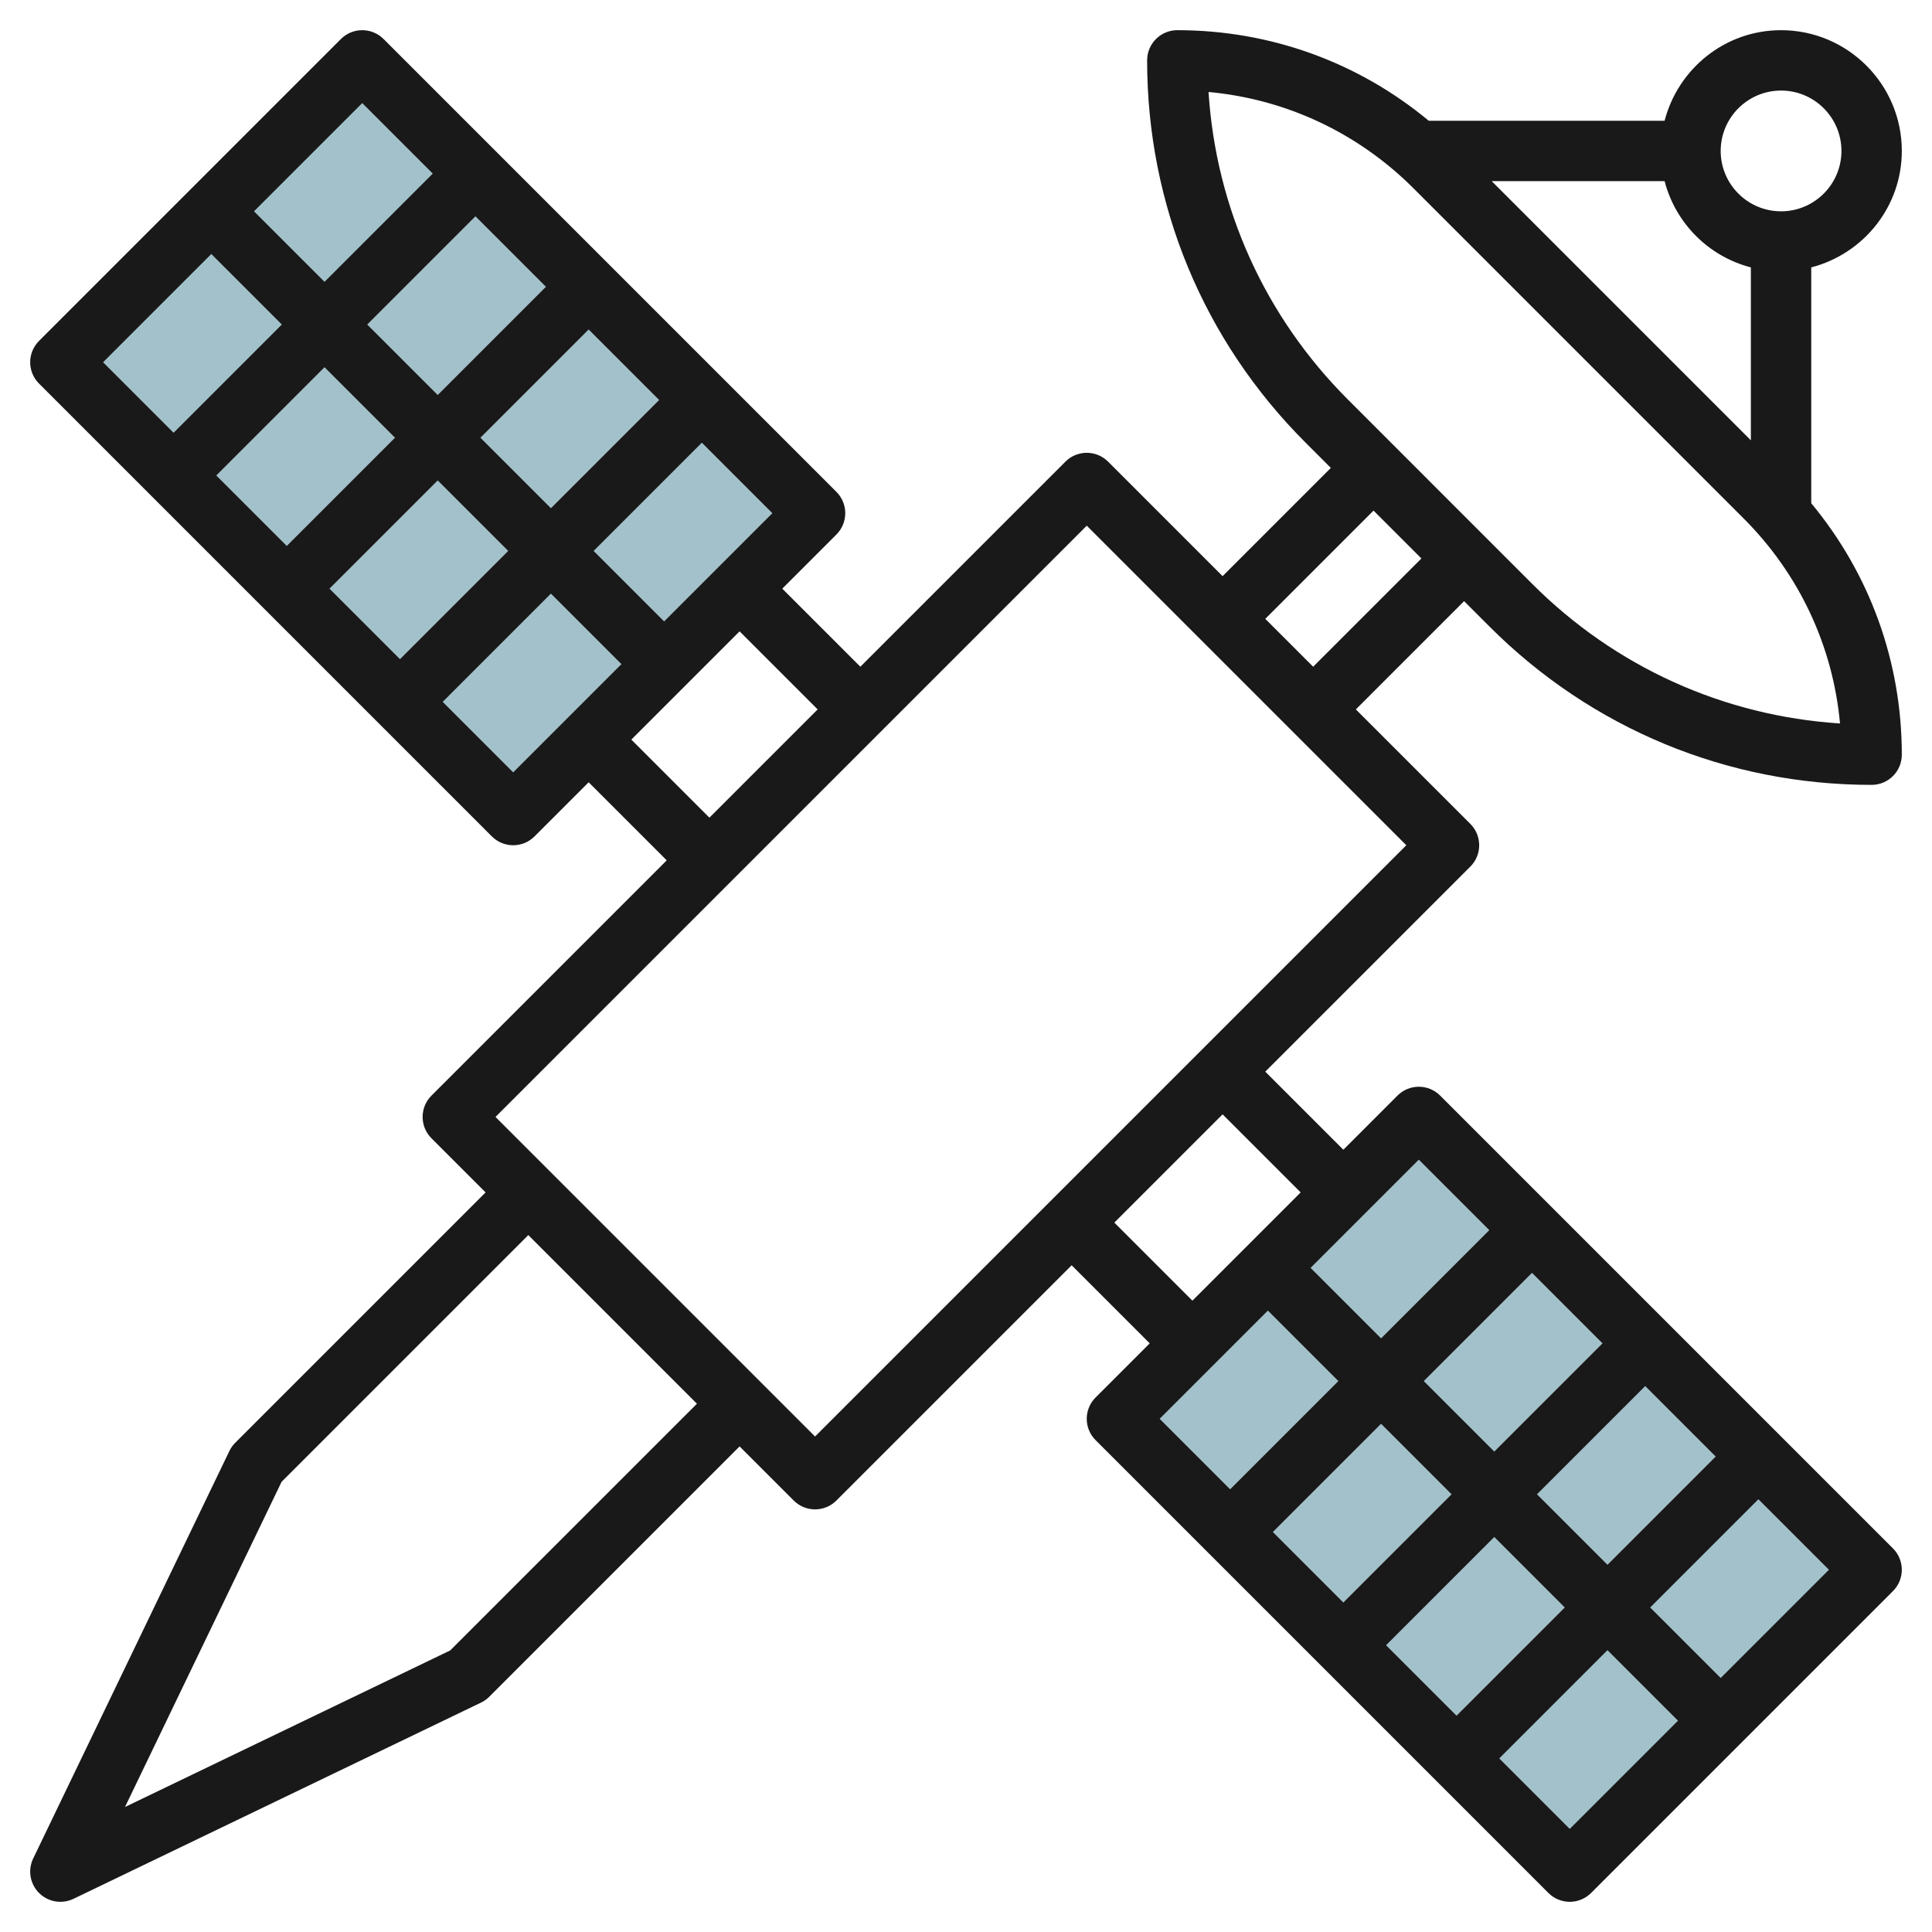
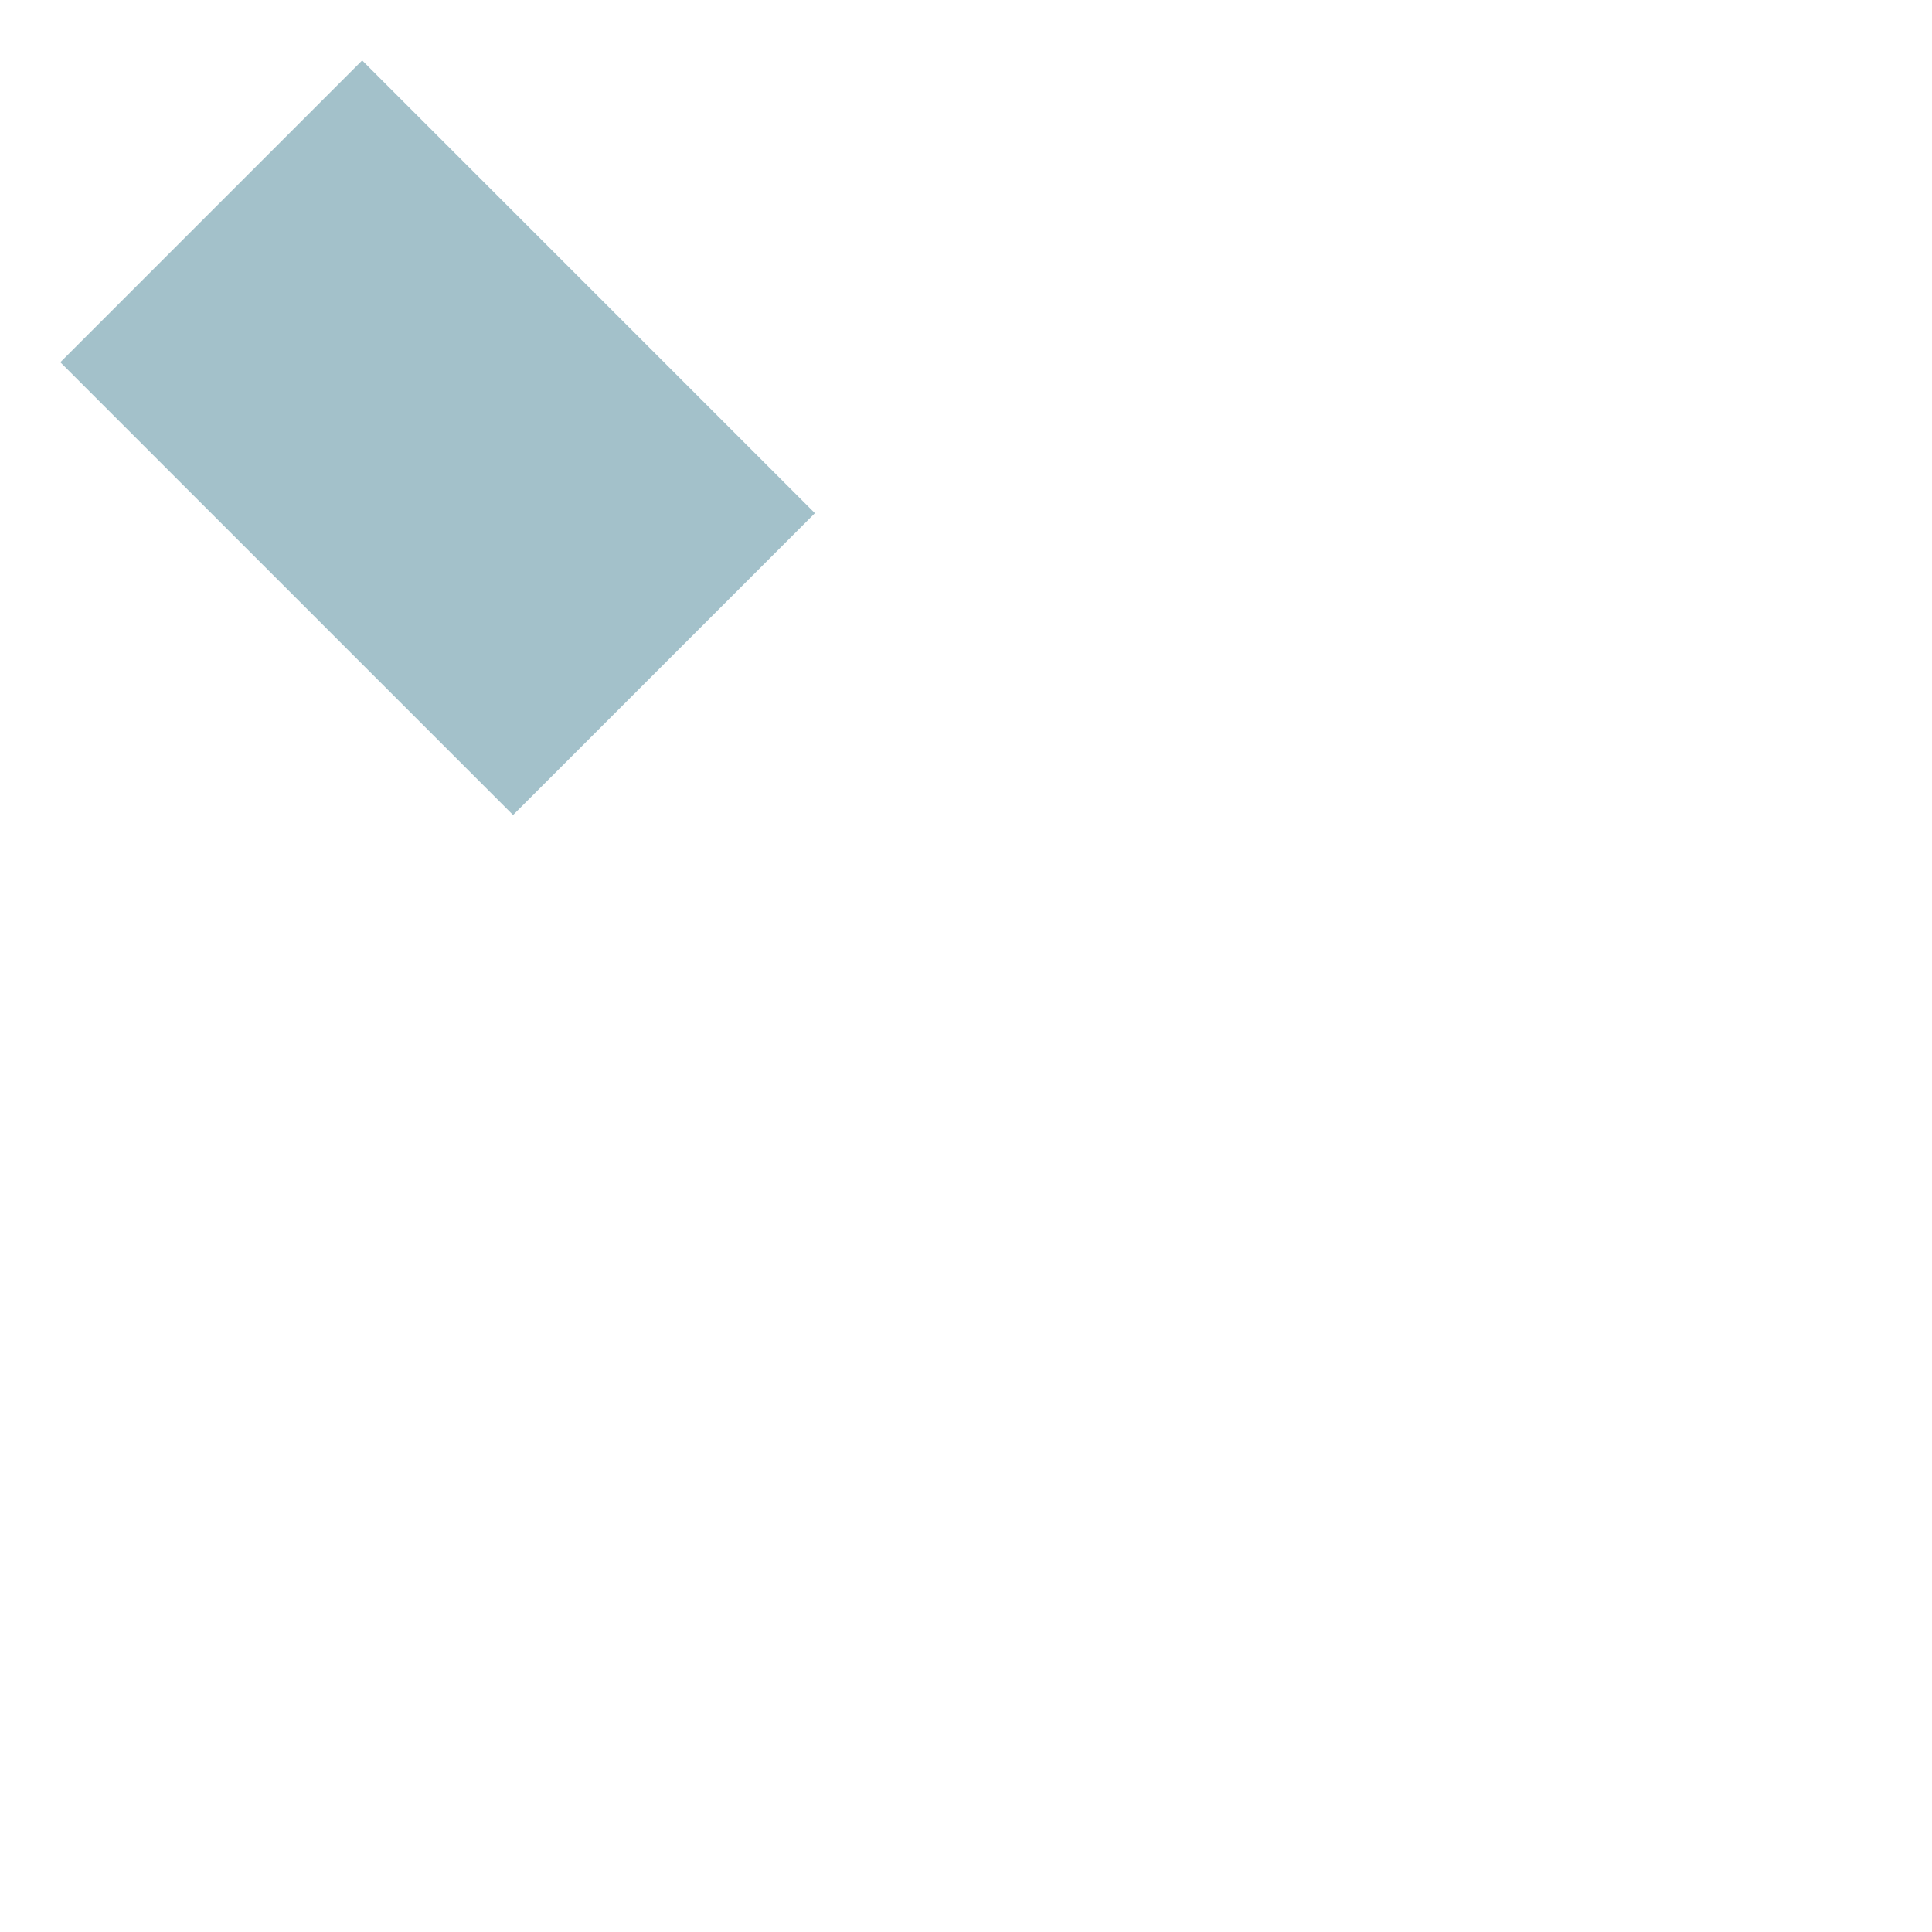
<svg xmlns="http://www.w3.org/2000/svg" id="Layer_3" enable-background="new 0 0 64 64" height="512" viewBox="0 0 64 64" width="512">
  <path d="m7.429 3.893h14.142v21.213h-14.142z" fill="#a3c1ca" transform="matrix(.707 -.707 .707 .707 -6.006 14.5)" />
-   <path d="m42.429 38.893h14.142v21.213h-14.142z" fill="#a3c1ca" transform="matrix(.707 -.707 .707 .707 -20.504 49.5)" />
-   <path d="m16.293 27.707c.195.195.451.293.707.293s.512-.098.707-.293l1.793-1.793 2.586 2.586-7.793 7.793c-.391.391-.391 1.023 0 1.414l1.793 1.793-8.293 8.293c-.08.08-.146.172-.194.273l-6.5 13.5c-.184.383-.106.84.194 1.141.191.192.447.293.707.293.147 0 .296-.032.434-.099l13.5-6.5c.102-.049.194-.114.273-.194l8.293-8.293 1.793 1.793c.195.195.451.293.707.293s.512-.098.707-.293l7.793-7.793 2.586 2.586-1.793 1.793c-.391.391-.391 1.023 0 1.414l15 15c.195.195.451.293.707.293s.512-.098.707-.293l10-10c.391-.391.391-1.023 0-1.414l-15-15c-.391-.391-1.023-.391-1.414 0l-1.793 1.793-2.586-2.586 6.793-6.793c.391-.391.391-1.023 0-1.414l-3.793-3.793 3.586-3.586.843.843c3.381 3.381 7.876 5.243 12.657 5.243.553 0 1-.448 1-1 0-3.077-1.059-5.991-3-8.329v-7.813c1.721-.447 3-2 3-3.858 0-2.206-1.794-4-4-4-1.859 0-3.411 1.28-3.858 3h-7.813c-2.338-1.941-5.252-3-8.329-3-.553 0-1 .448-1 1 0 4.781 1.862 9.276 5.243 12.657l.843.843-3.586 3.586-3.793-3.793c-.391-.391-1.023-.391-1.414 0l-6.793 6.793-2.586-2.586 1.793-1.793c.391-.391.391-1.023 0-1.414l-15-15c-.391-.391-1.023-.391-1.414 0l-10 10c-.391.391-.391 1.023 0 1.414zm-.379-13.207 3.586-3.586 2.336 2.336-3.586 3.586zm.922 3.75-3.586 3.586-2.336-2.336 3.586-3.586zm-2.336-5.164-2.336-2.336 3.586-3.586 2.336 2.336zm-1.414 1.414-3.586 3.586-2.336-2.336 3.586-3.586zm3.914 11.086-2.336-2.336 3.586-3.586 2.336 2.336zm-2.087 29.087-10.772 5.186 5.187-10.772 8.173-8.173 5.586 5.586zm27.087-11.259 2.336 2.336-3.586 3.586-2.336-2.336zm8.914 6.086 3.586-3.586 2.336 2.336-3.586 3.586zm.922 3.75-3.586 3.586-2.336-2.336 3.586-3.586zm-2.336-5.164-2.336-2.336 3.586-3.586 2.336 2.336zm-1.414 1.414-3.586 3.586-2.336-2.336 3.586-3.586zm3.914 11.086-2.336-2.336 3.586-3.586 2.336 2.336zm5-5-2.336-2.336 3.586-3.586 2.336 2.336zm-10-17.172 2.336 2.336-3.586 3.586-2.336-2.336zm-3.914 1.086-3.586 3.586-2.586-2.586 3.586-3.586zm15.914-36.5c1.103 0 2 .897 2 2s-.897 2-2 2-2-.897-2-2 .897-2 2-2zm-1 5.858v5.728l-8.586-8.586h5.728c.364 1.399 1.459 2.494 2.858 2.858zm-17.966-5.811c2.566.236 4.948 1.35 6.794 3.195l10.93 10.93c1.845 1.845 2.959 4.228 3.195 6.794-3.854-.249-7.441-1.868-10.196-4.623l-6.1-6.101c-2.755-2.754-4.375-6.342-4.623-10.195zm5.466 13.867 1.586 1.586-3.586 3.586-1.586-1.586zm-9.5.5 10.586 10.586-19.586 19.586-10.586-10.586zm-8.914 6.086-3.586 3.586-2.586-2.586 3.586-3.586zm-5.086-2.914-2.336-2.336 3.586-3.586 2.336 2.336zm-10-17.172 2.336 2.336-3.586 3.586-2.336-2.336zm-5 5 2.336 2.336-3.586 3.586-2.336-2.336z" fill="#191919" />
</svg>